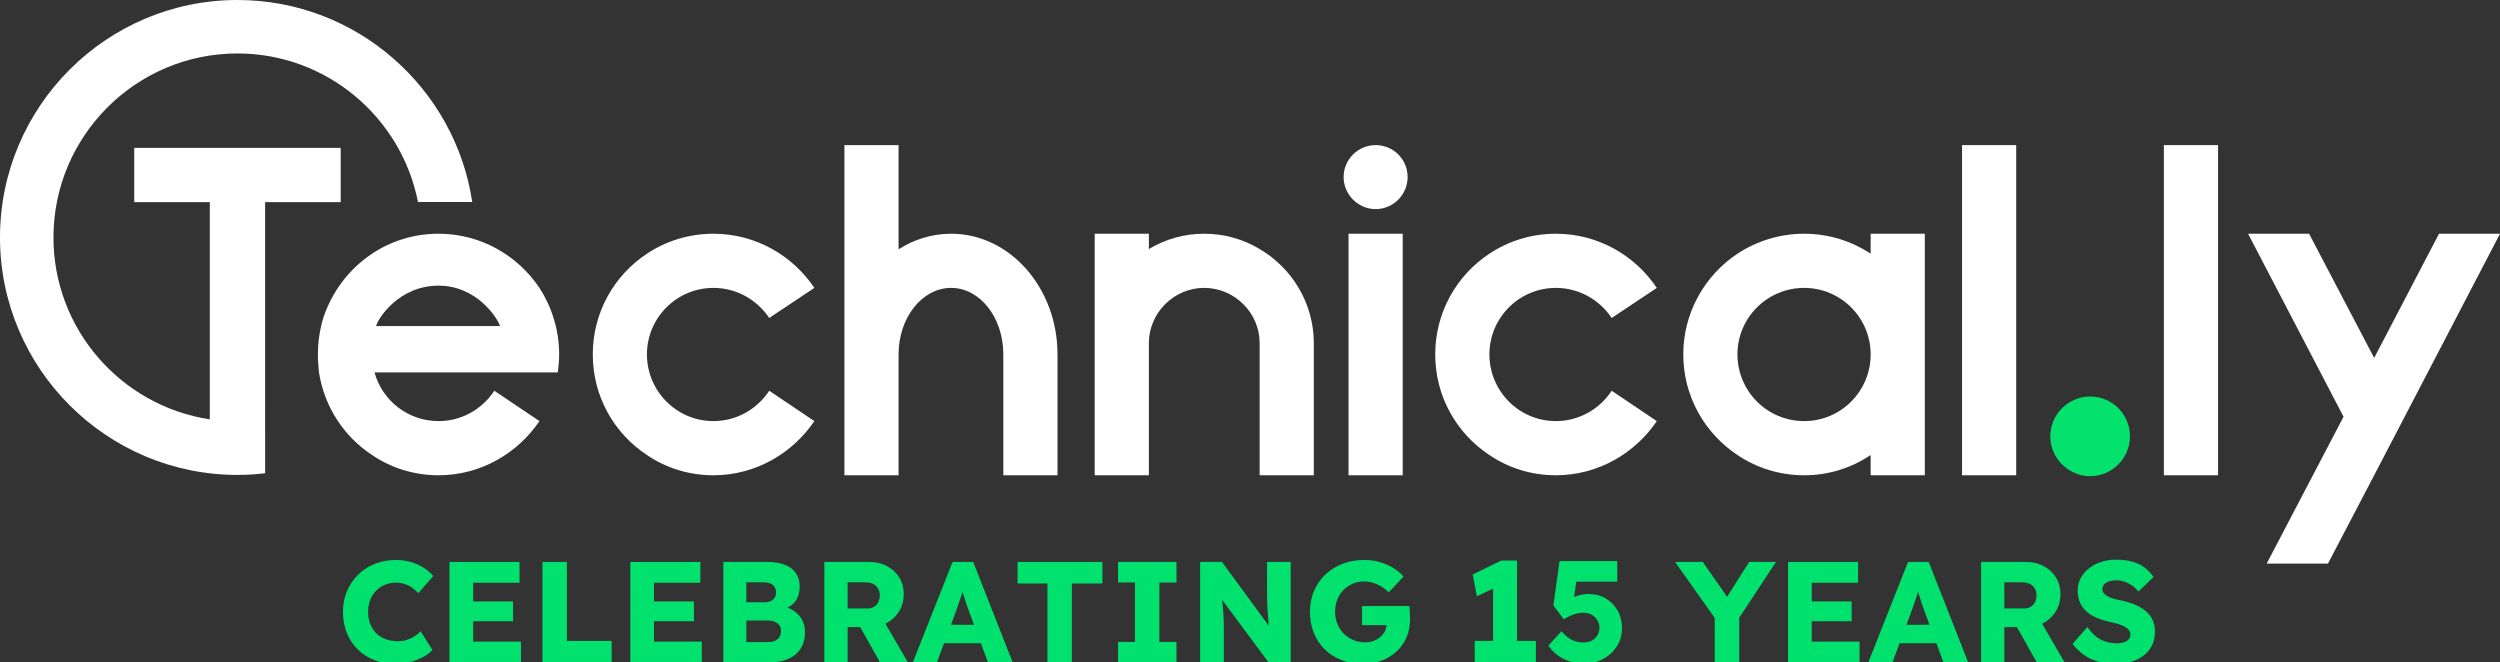
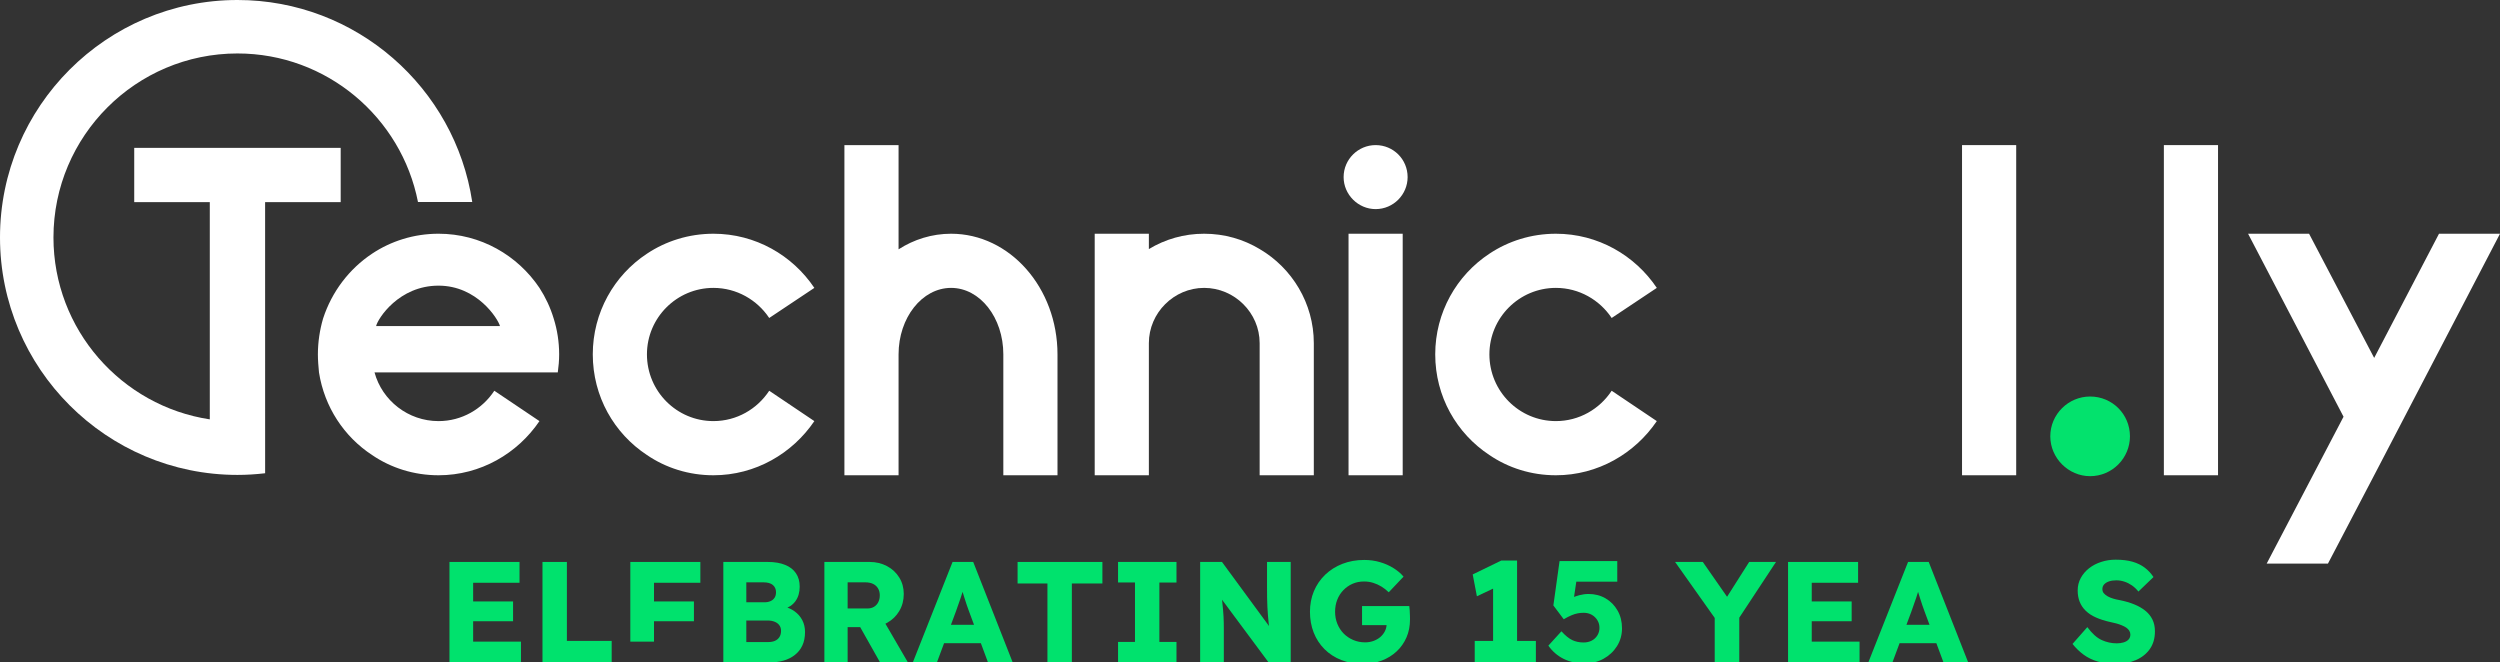
<svg xmlns="http://www.w3.org/2000/svg" version="1.1" id="Layer_1" width="1583.778" height="419.666" viewBox="8.896 99.872 1583.778 419.666" overflow="visible" enable-background="new 8.896 99.872 1583.778 419.666" xml:space="preserve">
  <rect x="8.896" y="99.872" width="1583.778" height="419.666" fill="#333333" stroke="none" />
  <g>
    <g transform="translate(166.697, 389.653)">
      <g>
-         <path fill="#00E26D" d="M92.482,130.8c-4.792,0-9.203-0.807-13.229-2.416c-4.031-1.609-7.531-3.881-10.5-6.813     c-2.974-2.943-5.266-6.428-6.875-10.459c-1.599-4.041-2.396-8.484-2.396-13.333c0-4.719,0.844-9.083,2.542-13.083     c1.693-4,4.042-7.469,7.042-10.417c3-2.942,6.547-5.234,10.646-6.875c4.094-1.636,8.568-2.458,13.417-2.458     c3.026,0,5.989,0.396,8.896,1.188c2.917,0.791,5.63,1.958,8.146,3.5c2.51,1.541,4.677,3.375,6.5,5.5l-9.458,10.833     c-1.266-1.333-2.614-2.5-4.042-3.5c-1.417-1-2.979-1.771-4.688-2.313c-1.698-0.552-3.516-0.833-5.458-0.833     c-2.417,0-4.703,0.447-6.854,1.333c-2.156,0.875-4.037,2.12-5.646,3.729c-1.599,1.599-2.854,3.552-3.771,5.854     c-0.906,2.308-1.354,4.886-1.354,7.729c0,2.792,0.448,5.328,1.354,7.604c0.917,2.266,2.188,4.219,3.813,5.854     c1.635,1.641,3.625,2.886,5.958,3.729c2.333,0.849,4.922,1.271,7.771,1.271c1.943,0,3.792-0.271,5.542-0.813     c1.761-0.552,3.386-1.297,4.875-2.229c1.484-0.943,2.802-2.021,3.958-3.229l7.458,11.813c-1.516,1.698-3.531,3.219-6.042,4.563     c-2.516,1.333-5.307,2.386-8.375,3.146C98.654,130.425,95.576,130.8,92.482,130.8z" />
-       </g>
+         </g>
    </g>
  </g>
  <g>
    <g transform="translate(214.23, 389.653)">
      <g>
        <path fill="#00E26D" d="M79.41,129.884V66.217h44.375v13.188H94.41v37.292h30.291v13.188H79.41z M86.681,103.78V91.238h33.021     v12.542H86.681z" />
      </g>
    </g>
  </g>
  <g>
    <g transform="translate(258.422, 389.653)">
      <g>
        <path fill="#00E26D" d="M94.141,129.884V66.217h15.458v50.021h28.375v13.646H94.141z" />
      </g>
    </g>
  </g>
  <g>
    <g transform="translate(300.158, 389.653)">
      <g>
-         <path fill="#00E26D" d="M108.053,129.884V66.217h44.375v13.188h-29.375v37.292h30.292v13.188H108.053z M115.324,103.78V91.238     h33.021v12.542H115.324z" />
+         <path fill="#00E26D" d="M108.053,129.884V66.217h44.375v13.188h-29.375v37.292h30.292H108.053z M115.324,103.78V91.238     h33.021v12.542H115.324z" />
      </g>
    </g>
  </g>
  <g>
    <g transform="translate(344.35, 389.653)">
      <g>
        <path fill="#00E26D" d="M122.784,129.884V66.217h28.104c4.359,0,8.053,0.625,11.084,1.875c3.041,1.239,5.333,3.031,6.875,5.375     c1.541,2.333,2.313,5.136,2.313,8.396c0,3.641-0.896,6.703-2.688,9.188c-1.781,2.49-4.37,4.156-7.771,5l-0.166-1.729     c2.844,0.614,5.313,1.677,7.396,3.188c2.094,1.516,3.719,3.385,4.875,5.604c1.151,2.209,1.729,4.709,1.729,7.5     c0,3.209-0.553,6.016-1.646,8.417c-1.083,2.391-2.661,4.406-4.729,6.042c-2.058,1.641-4.469,2.854-7.229,3.646     c-2.75,0.781-5.792,1.167-9.125,1.167H122.784z M137.346,116.967h13.896c1.708,0,3.151-0.271,4.333-0.813     c1.178-0.542,2.104-1.339,2.771-2.396c0.666-1.068,1-2.359,1-3.875c0-1.401-0.354-2.584-1.063-3.542     c-0.698-0.969-1.683-1.714-2.959-2.229c-1.266-0.525-2.771-0.791-4.521-0.791h-13.458V116.967z M137.346,91.78H148.7     c1.584,0,2.928-0.255,4.042-0.771c1.125-0.511,1.969-1.234,2.542-2.167c0.583-0.942,0.875-2.083,0.875-3.417     c0-1.942-0.667-3.479-2-4.604c-1.334-1.125-3.334-1.688-6-1.688h-10.813V91.78z" />
      </g>
    </g>
  </g>
  <g>
    <g transform="translate(392.361, 389.653)">
      <g>
        <path fill="#00E26D" d="M138.787,129.884V66.217h28.646c4.068,0,7.75,0.886,11.042,2.646c3.302,1.766,5.896,4.183,7.771,7.25     c1.886,3.058,2.834,6.521,2.834,10.396c0,4-0.948,7.594-2.834,10.771c-1.875,3.183-4.453,5.683-7.729,7.5     c-3.266,1.823-6.959,2.729-11.084,2.729h-13.916v22.375H138.787z M174.079,129.884l-16.188-28.729l15.813-2.271l18.021,31     H174.079z M153.516,95.697h12.563c1.567,0,2.942-0.344,4.125-1.042c1.177-0.708,2.088-1.692,2.729-2.958     c0.636-1.276,0.959-2.734,0.959-4.375c0-1.636-0.37-3.073-1.104-4.313c-0.724-1.25-1.766-2.209-3.125-2.875     c-1.364-0.667-3.016-1-4.958-1h-11.188V95.697z" />
      </g>
    </g>
  </g>
  <g>
    <g transform="translate(440.44, 389.653)">
      <g>
        <path fill="#00E26D" d="M146.729,129.884l25.188-63.667h13.084l25.021,63.667h-15.646l-12-32.292     c-0.49-1.261-0.975-2.625-1.459-4.083c-0.489-1.459-0.974-2.959-1.458-4.5c-0.489-1.542-0.958-3.053-1.417-4.542     c-0.447-1.484-0.822-2.864-1.125-4.146l2.729-0.084c-0.364,1.516-0.771,3-1.229,4.459c-0.458,1.447-0.916,2.885-1.375,4.313     c-0.447,1.432-0.947,2.864-1.5,4.291c-0.541,1.417-1.057,2.886-1.541,4.396l-12,32.188H146.729z M158.729,117.697l4.813-11.646     h29.292l4.729,11.646H158.729z" />
      </g>
    </g>
  </g>
  <g>
    <g transform="translate(487.973, 389.653)">
      <g>
        <path fill="#00E26D" d="M184.491,129.884V79.863h-18.917V66.217h53.729v13.646h-19.354v50.021H184.491z" />
      </g>
    </g>
  </g>
  <g>
    <g transform="translate(532.846, 389.653)">
      <g>
        <path fill="#00E26D" d="M184.345,129.884v-13h10.729V79.238h-10.729V66.217h37.021v13.021h-10.833v37.646h10.833v13H184.345z" />
      </g>
    </g>
  </g>
  <g>
    <g transform="translate(570.9, 389.653)">
      <g>
        <path fill="#00E26D" d="M198.3,129.884V66.217h13.833l33.375,45.479l-3-0.459c-0.307-2-0.557-3.906-0.75-5.729     c-0.182-1.818-0.349-3.604-0.5-5.354c-0.141-1.761-0.26-3.552-0.354-5.375c-0.084-1.817-0.146-3.781-0.188-5.896     c-0.031-2.125-0.042-4.428-0.042-6.917v-15.75h15v63.667h-14l-34.833-46.917l4.646,0.625c0.302,2.917,0.563,5.391,0.771,7.417     c0.209,2.031,0.386,3.833,0.542,5.416c0.151,1.573,0.255,2.995,0.313,4.271c0.067,1.266,0.114,2.521,0.146,3.771     c0.026,1.239,0.042,2.62,0.042,4.146v21.271H198.3z" />
      </g>
    </g>
  </g>
  <g>
    <g transform="translate(626.14, 389.653)">
      <g>
        <path fill="#00E26D" d="M246.276,130.8c-5.1,0-9.709-0.822-13.834-2.458s-7.677-3.942-10.646-6.917     c-2.958-2.969-5.229-6.469-6.813-10.5c-1.573-4.025-2.354-8.406-2.354-13.146c0-4.719,0.834-9.067,2.5-13.042     c1.667-3.969,4.042-7.442,7.125-10.416c3.094-2.969,6.75-5.276,10.959-6.917c4.219-1.636,8.817-2.458,13.791-2.458     c3.511,0,6.823,0.458,9.938,1.375c3.125,0.906,5.959,2.146,8.5,3.729c2.553,1.573,4.714,3.391,6.479,5.459l-9.375,9.916     c-1.516-1.458-3.078-2.672-4.688-3.646c-1.599-0.969-3.308-1.739-5.125-2.313c-1.823-0.583-3.766-0.875-5.833-0.875     c-2.667,0-5.104,0.489-7.313,1.458c-2.209,0.975-4.146,2.328-5.813,4.063c-1.667,1.725-2.959,3.75-3.875,6.084     c-0.906,2.333-1.354,4.864-1.354,7.583c0,2.739,0.479,5.286,1.438,7.646c0.969,2.365,2.302,4.412,4,6.146     c1.708,1.724,3.729,3.083,6.063,4.083s4.833,1.5,7.5,1.5c1.875,0,3.646-0.297,5.313-0.896c1.667-0.609,3.104-1.428,4.313-2.459     c1.219-1.041,2.192-2.271,2.917-3.688c0.734-1.427,1.104-2.963,1.104-4.604v-2.354l2,3.083H245.63V94.155h29.917     c0.125,0.667,0.214,1.578,0.271,2.729c0.068,1.141,0.115,2.26,0.146,3.354c0.025,1.1,0.041,1.917,0.041,2.459     c0,4.125-0.744,7.906-2.229,11.333c-1.49,3.417-3.563,6.37-6.229,8.854c-2.667,2.489-5.823,4.432-9.458,5.833     C254.448,130.103,250.511,130.8,246.276,130.8z" />
      </g>
    </g>
  </g>
  <g>
    <g transform="translate(679.674, 389.653)">
	</g>
  </g>
  <g>
    <g transform="translate(701.702, 389.653)">
      <g>
        <path fill="#00E26D" d="M253.088,125.425V73.78l3.375,7.729l-13.646,6.458l-2.646-13.833l18.104-8.813h10v60.104H253.088z      M241.443,129.884v-13.646h38.75v13.646H241.443z" />
      </g>
    </g>
  </g>
  <g>
    <g transform="translate(740.165, 389.653)">
      <g>
        <path fill="#00E26D" d="M272.367,130.53c-4.791,0-9.146-0.969-13.063-2.917c-3.906-1.942-7.125-4.734-9.666-8.375l8.271-9.083     c2.484,2.724,4.781,4.583,6.896,5.583c2.125,1,4.49,1.5,7.104,1.5c1.942,0,3.672-0.385,5.188-1.166     c1.511-0.792,2.708-1.896,3.583-3.313c0.886-1.428,1.334-3.026,1.334-4.792c0-1.817-0.448-3.438-1.334-4.854     c-0.875-1.427-2.057-2.567-3.541-3.416c-1.49-0.844-3.203-1.271-5.146-1.271c-1.391,0-2.697,0.125-3.916,0.375     c-1.209,0.24-2.495,0.646-3.854,1.229c-1.364,0.573-2.979,1.396-4.854,2.479l-6.563-8.729l3.917-28.104h36.563v13.021h-29.188     l4-5.104l-3,20.188l-5.458-1.813c1.15-1.026,2.563-1.938,4.229-2.729c1.667-0.791,3.464-1.442,5.396-1.958     c1.942-0.511,3.885-0.771,5.833-0.771c4,0,7.589,0.927,10.771,2.771c3.178,1.849,5.709,4.411,7.584,7.688     c1.885,3.281,2.833,7.036,2.833,11.271c0,4.183-1.063,7.959-3.188,11.334c-2.125,3.364-4.979,6.031-8.563,8     C280.961,129.546,276.909,130.53,272.367,130.53z" />
      </g>
    </g>
  </g>
  <g>
    <g transform="translate(781.015, 389.653)">
	</g>
  </g>
  <g>
    <g transform="translate(803.043, 389.653)">
      <g>
        <path fill="#00E26D" d="M292.139,129.884V98.155l0.646,4.438l-25.75-36.375h17.563l19.646,28.208l-8-0.271l17.729-27.938h17     l-24.646,37.396l1.375-6.188v32.459H292.139z" />
      </g>
    </g>
  </g>
  <g>
    <g transform="translate(850.235, 389.653)">
      <g>
        <path fill="#00E26D" d="M291.411,129.884V66.217h44.375v13.188h-29.375v37.292h30.292v13.188H291.411z M298.683,103.78V91.238     h33.021v12.542H298.683z" />
      </g>
    </g>
  </g>
  <g>
    <g transform="translate(894.427, 389.653)">
      <g>
        <path fill="#00E26D" d="M298.059,129.884l25.188-63.667h13.083l25.021,63.667h-15.646l-12-32.292     c-0.489-1.261-0.974-2.625-1.458-4.083c-0.489-1.459-0.974-2.959-1.458-4.5c-0.49-1.542-0.959-3.053-1.417-4.542     c-0.448-1.484-0.823-2.864-1.125-4.146l2.729-0.084c-0.365,1.516-0.771,3-1.229,4.459c-0.458,1.447-0.917,2.885-1.375,4.313     c-0.448,1.432-0.948,2.864-1.5,4.291c-0.542,1.417-1.058,2.886-1.542,4.396l-12,32.188H298.059z M310.059,117.697l4.813-11.646     h29.292l4.729,11.646H310.059z" />
      </g>
    </g>
  </g>
  <g>
    <g transform="translate(941.96, 389.653)">
      <g>
-         <path fill="#00E26D" d="M321.986,129.884V66.217h28.646c4.067,0,7.75,0.886,11.041,2.646c3.303,1.766,5.896,4.183,7.771,7.25     c1.885,3.058,2.833,6.521,2.833,10.396c0,4-0.948,7.594-2.833,10.771c-1.875,3.183-4.453,5.683-7.729,7.5     c-3.266,1.823-6.958,2.729-11.083,2.729h-13.917v22.375H321.986z M357.278,129.884l-16.188-28.729l15.813-2.271l18.021,31     H357.278z M336.716,95.697h12.563c1.567,0,2.942-0.344,4.125-1.042c1.177-0.708,2.089-1.692,2.729-2.958     c0.635-1.276,0.958-2.734,0.958-4.375c0-1.636-0.37-3.073-1.104-4.313c-0.724-1.25-1.766-2.209-3.125-2.875     c-1.364-0.667-3.016-1-4.958-1h-11.188V95.697z" />
-       </g>
+         </g>
    </g>
  </g>
  <g>
    <g transform="translate(990.039, 389.653)">
      <g>
        <path fill="#00E26D" d="M359.117,130.8c-4.183,0-7.959-0.5-11.334-1.5c-3.364-1-6.349-2.447-8.958-4.354     c-2.599-1.917-4.933-4.178-7-6.792l9.375-10.646c3.026,4.072,6.067,6.802,9.125,8.188c3.067,1.391,6.239,2.083,9.521,2.083     c1.636,0,3.125-0.208,4.459-0.625c1.333-0.427,2.359-1.052,3.083-1.875c0.719-0.817,1.083-1.833,1.083-3.042     c0-0.9-0.229-1.713-0.688-2.438c-0.447-0.734-1.063-1.375-1.854-1.916c-0.792-0.553-1.74-1.053-2.834-1.5     c-1.083-0.459-2.229-0.854-3.438-1.188c-1.208-0.334-2.453-0.625-3.729-0.875c-3.516-0.776-6.578-1.74-9.188-2.896     c-2.615-1.15-4.781-2.563-6.5-4.229c-1.725-1.667-3.016-3.573-3.875-5.729c-0.85-2.151-1.271-4.563-1.271-7.229     c0-2.844,0.651-5.463,1.959-7.854c1.302-2.401,3.063-4.464,5.271-6.188c2.219-1.734,4.781-3.068,7.688-4     c2.917-0.943,5.948-1.417,9.104-1.417c4.177,0,7.771,0.438,10.771,1.313s5.573,2.136,7.729,3.771     c2.15,1.641,3.984,3.615,5.5,5.917l-9.542,9.188c-1.281-1.583-2.661-2.886-4.146-3.917c-1.49-1.025-3.063-1.813-4.729-2.354     c-1.667-0.553-3.375-0.834-5.125-0.834c-1.823,0-3.386,0.229-4.688,0.688c-1.308,0.459-2.328,1.1-3.063,1.917     c-0.724,0.823-1.083,1.802-1.083,2.938c0,1.042,0.302,1.927,0.916,2.646c0.609,0.725,1.428,1.375,2.459,1.959     c1.025,0.572,2.208,1.057,3.541,1.458c1.334,0.391,2.729,0.708,4.188,0.958c3.334,0.667,6.344,1.553,9.042,2.646     c2.692,1.083,5.026,2.416,7,4c1.969,1.572,3.484,3.432,4.542,5.583c1.067,2.156,1.604,4.656,1.604,7.5     c0,4.417-1.078,8.161-3.229,11.229c-2.156,3.057-5.1,5.391-8.834,7C368.247,129.994,363.961,130.8,359.117,130.8z" />
      </g>
    </g>
  </g>
  <g>
    <path fill="#FFFFFF" d="M496.205,347.413l28.592,19.232c-13.864,20.446-37.257,34.311-63.945,34.311   c-15.594,0-30.15-4.677-42.109-12.825c-20.797-13.689-34.313-37.084-34.313-63.77c0-26.512,13.516-50.082,34.313-63.771   c11.959-7.971,26.515-12.648,42.109-12.648c26.688,0,50.081,13.689,63.945,34.31l-28.592,19.063   c-7.625-11.441-20.625-19.063-35.353-19.063c-23.222,0-42.109,18.888-42.109,42.109c0,23.396,18.887,42.276,42.109,42.276   C475.58,366.646,488.58,359.018,496.205,347.413" />
    <path fill="#FFFFFF" d="M644.518,324.364c0-23.219-14.728-42.112-33.101-42.112c-18.365,0-33.27,18.894-33.27,42.112v66.543v10.055   h-34.308v-76.598V191.797h34.308v66.021c9.704-6.238,21.142-9.876,33.27-9.876c37.26,0,67.413,34.31,67.413,76.422v76.592h-34.313   v-10.051V324.364z" />
    <path fill="#FFFFFF" d="M806.898,317.261c0-19.238-15.944-35.009-35.176-35.009c-19.061,0-35.005,15.771-35.005,35.009v49.385   v34.311h-34.313v-83.695v-69.318h34.313v9.707c10.396-6.242,22.183-9.707,35.005-9.707c12.82,0,24.783,3.465,35.176,9.707   c20.449,11.955,34.313,34.307,34.313,59.611v83.695h-34.313v-34.311V317.261z" />
    <rect x="863.208" y="247.942" fill="#FFFFFF" width="34.312" height="153.014" />
    <path fill="#FFFFFF" d="M1029.905,347.413l28.597,19.232c-13.867,20.446-37.262,34.311-63.945,34.311   c-15.596,0-30.152-4.677-42.11-12.825c-20.794-13.689-34.315-37.084-34.315-63.77c0-26.512,13.521-50.082,34.315-63.771   c11.958-7.971,26.515-12.648,42.11-12.648c26.691,0,50.078,13.689,63.945,34.31l-28.597,19.063   c-7.622-11.441-20.62-19.063-35.349-19.063c-23.224,0-42.11,18.888-42.11,42.109c0,23.396,18.887,42.276,42.11,42.276   C1009.285,366.646,1022.283,359.018,1029.905,347.413" />
-     <path fill="#FFFFFF" d="M1075.273,324.364c0-26.512,13.686-50.082,34.314-63.773c12.127-7.968,26.686-12.648,42.276-12.648   c15.598,0,29.98,4.681,42.112,12.648v-12.648h34.313v76.422v76.592h-34.313v-12.825c-12.132,8.146-26.515,12.825-42.112,12.825   c-15.593,0-30.151-4.677-42.276-12.825C1088.959,374.441,1075.273,351.051,1075.273,324.364 M1193.977,324.364   c0-23.219-18.887-42.112-42.112-42.112c-23.391,0-42.276,18.894-42.276,42.112c0,23.394,18.89,42.281,42.276,42.281   C1175.09,366.646,1193.977,347.758,1193.977,324.364" />
    <rect x="1379.729" y="191.797" fill="#FFFFFF" width="34.313" height="209.159" />
    <polygon fill="#FFFFFF" points="1554.032,247.942 1592.675,247.942 1512.961,400.956 1483.675,456.927 1444.856,456.927    1493.554,363.871 1433.077,247.942 1471.72,247.942 1512.961,326.615  " />
    <path fill="#FFFFFF" d="M880.364,191.794c11.261,0,20.272,9.011,20.272,20.273c0,11.061-9.012,20.277-20.272,20.277   c-11.062,0-20.274-9.216-20.274-20.277C860.09,200.808,869.303,191.794,880.364,191.794" />
    <path fill="#03E26D" d="M1333.012,351.07c14.02,0,25.233,11.218,25.233,25.232c0,13.763-11.214,25.231-25.233,25.231   c-13.762,0-25.231-11.469-25.231-25.231C1307.78,362.288,1319.25,351.07,1333.012,351.07" />
    <rect x="1251.864" y="191.797" fill="#FFFFFF" width="34.313" height="209.159" />
    <path fill="#FFFFFF" d="M304.554,335.799h22.7h35.003c0.521-3.639,0.868-7.624,0.868-11.435c0-7.797-1.214-15.598-3.465-22.704   c-2.08-6.925-5.199-13.516-9.014-19.408c-13.863-20.617-37.255-34.31-63.942-34.31c-15.595,0-30.154,4.678-42.11,12.651   c-14.554,9.705-25.475,24.086-31.019,41.066c-2.08,7.106-3.292,14.907-3.292,22.704c0,3.811,0.347,7.796,0.693,11.435   c3.465,22.011,15.945,40.725,33.618,52.332c11.957,8.148,26.515,12.831,42.11,12.831c26.687,0,50.079-13.862,63.942-34.311   l-28.591-19.235c-7.624,11.607-20.623,19.235-35.351,19.235c-19.237,0-35.698-12.996-40.55-30.849h24.089h34.312V335.799z    M286.704,280.834c24.488,0,37.646,20.969,38.934,25.601H247.16C248.286,301.644,261.604,280.834,286.704,280.834" />
    <path fill="#FFFFFF" d="M176.843,227.937h47.881v-34.407H93.928v34.407h47.877v137.608c-55.988-8.481-99.041-56.928-99.041-115.244   c0-64.271,52.29-116.56,116.559-116.56c56.591,0,103.871,40.542,114.371,94.106h34.379   c-10.877-72.333-73.433-127.975-148.75-127.975c-82.946,0-150.427,67.484-150.427,150.429c0,82.947,67.48,150.434,150.427,150.434   c5.934,0,11.78-0.387,17.536-1.055L176.843,227.937z" />
  </g>
</svg>